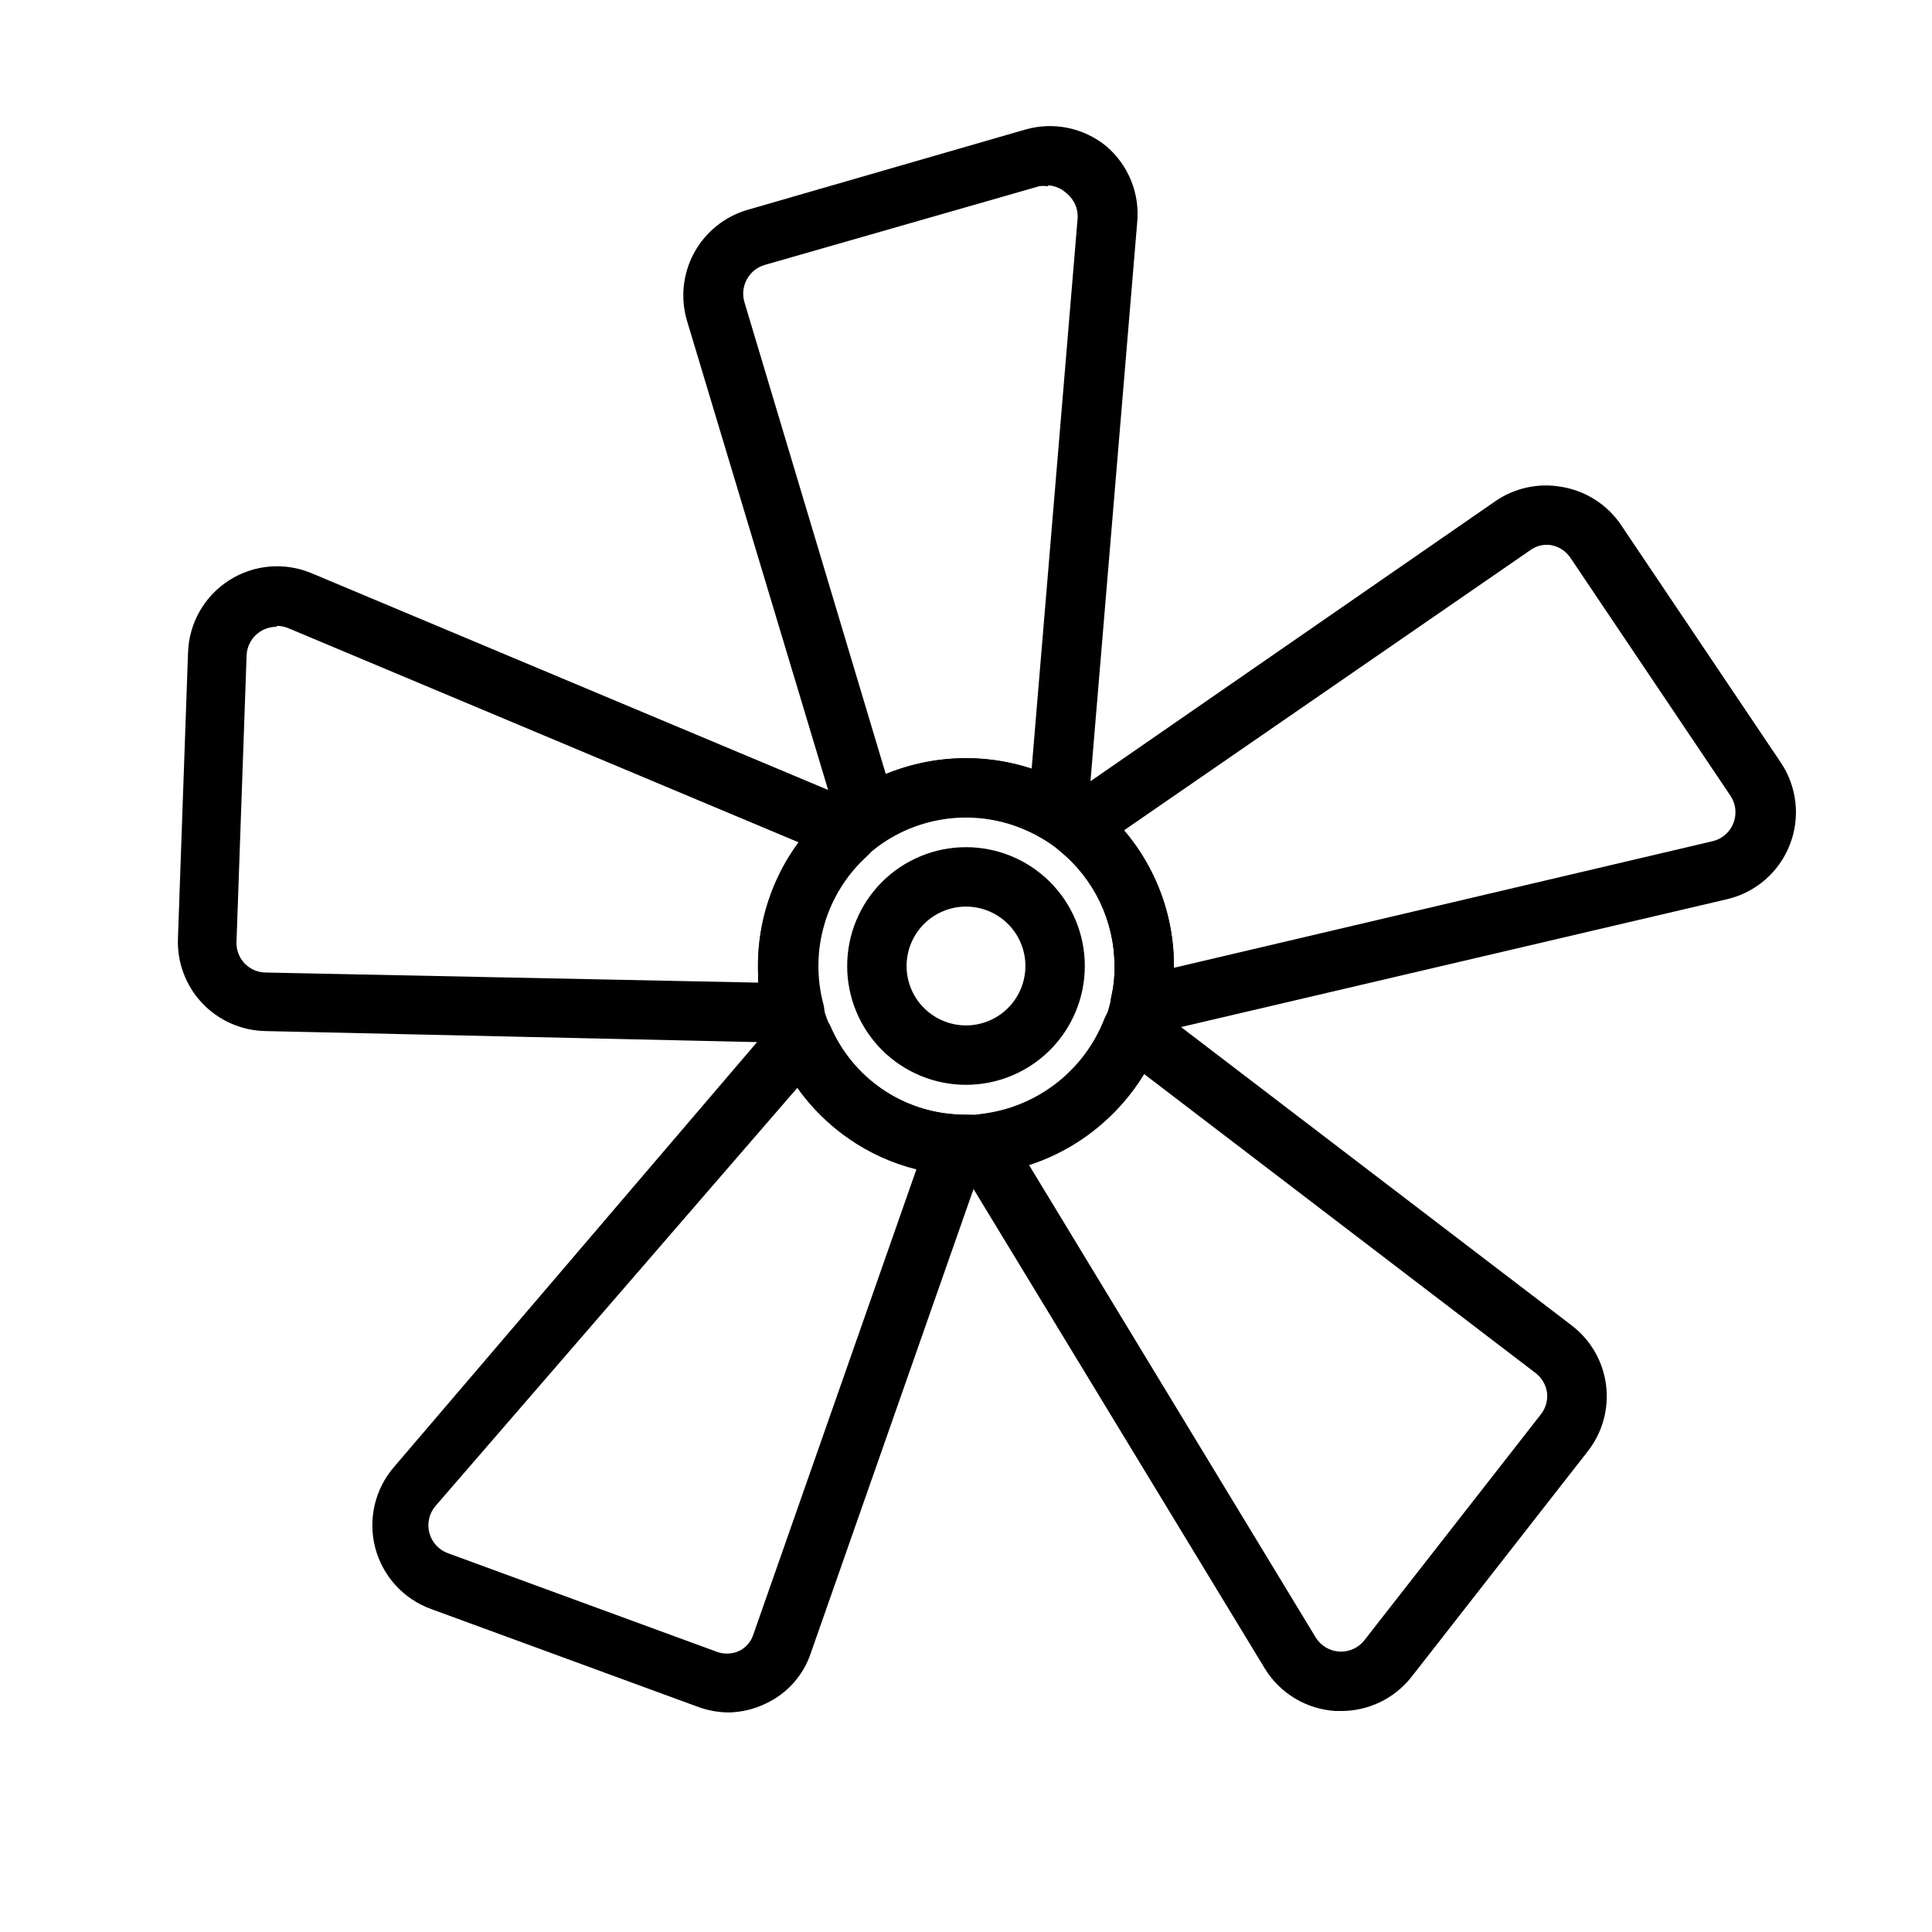
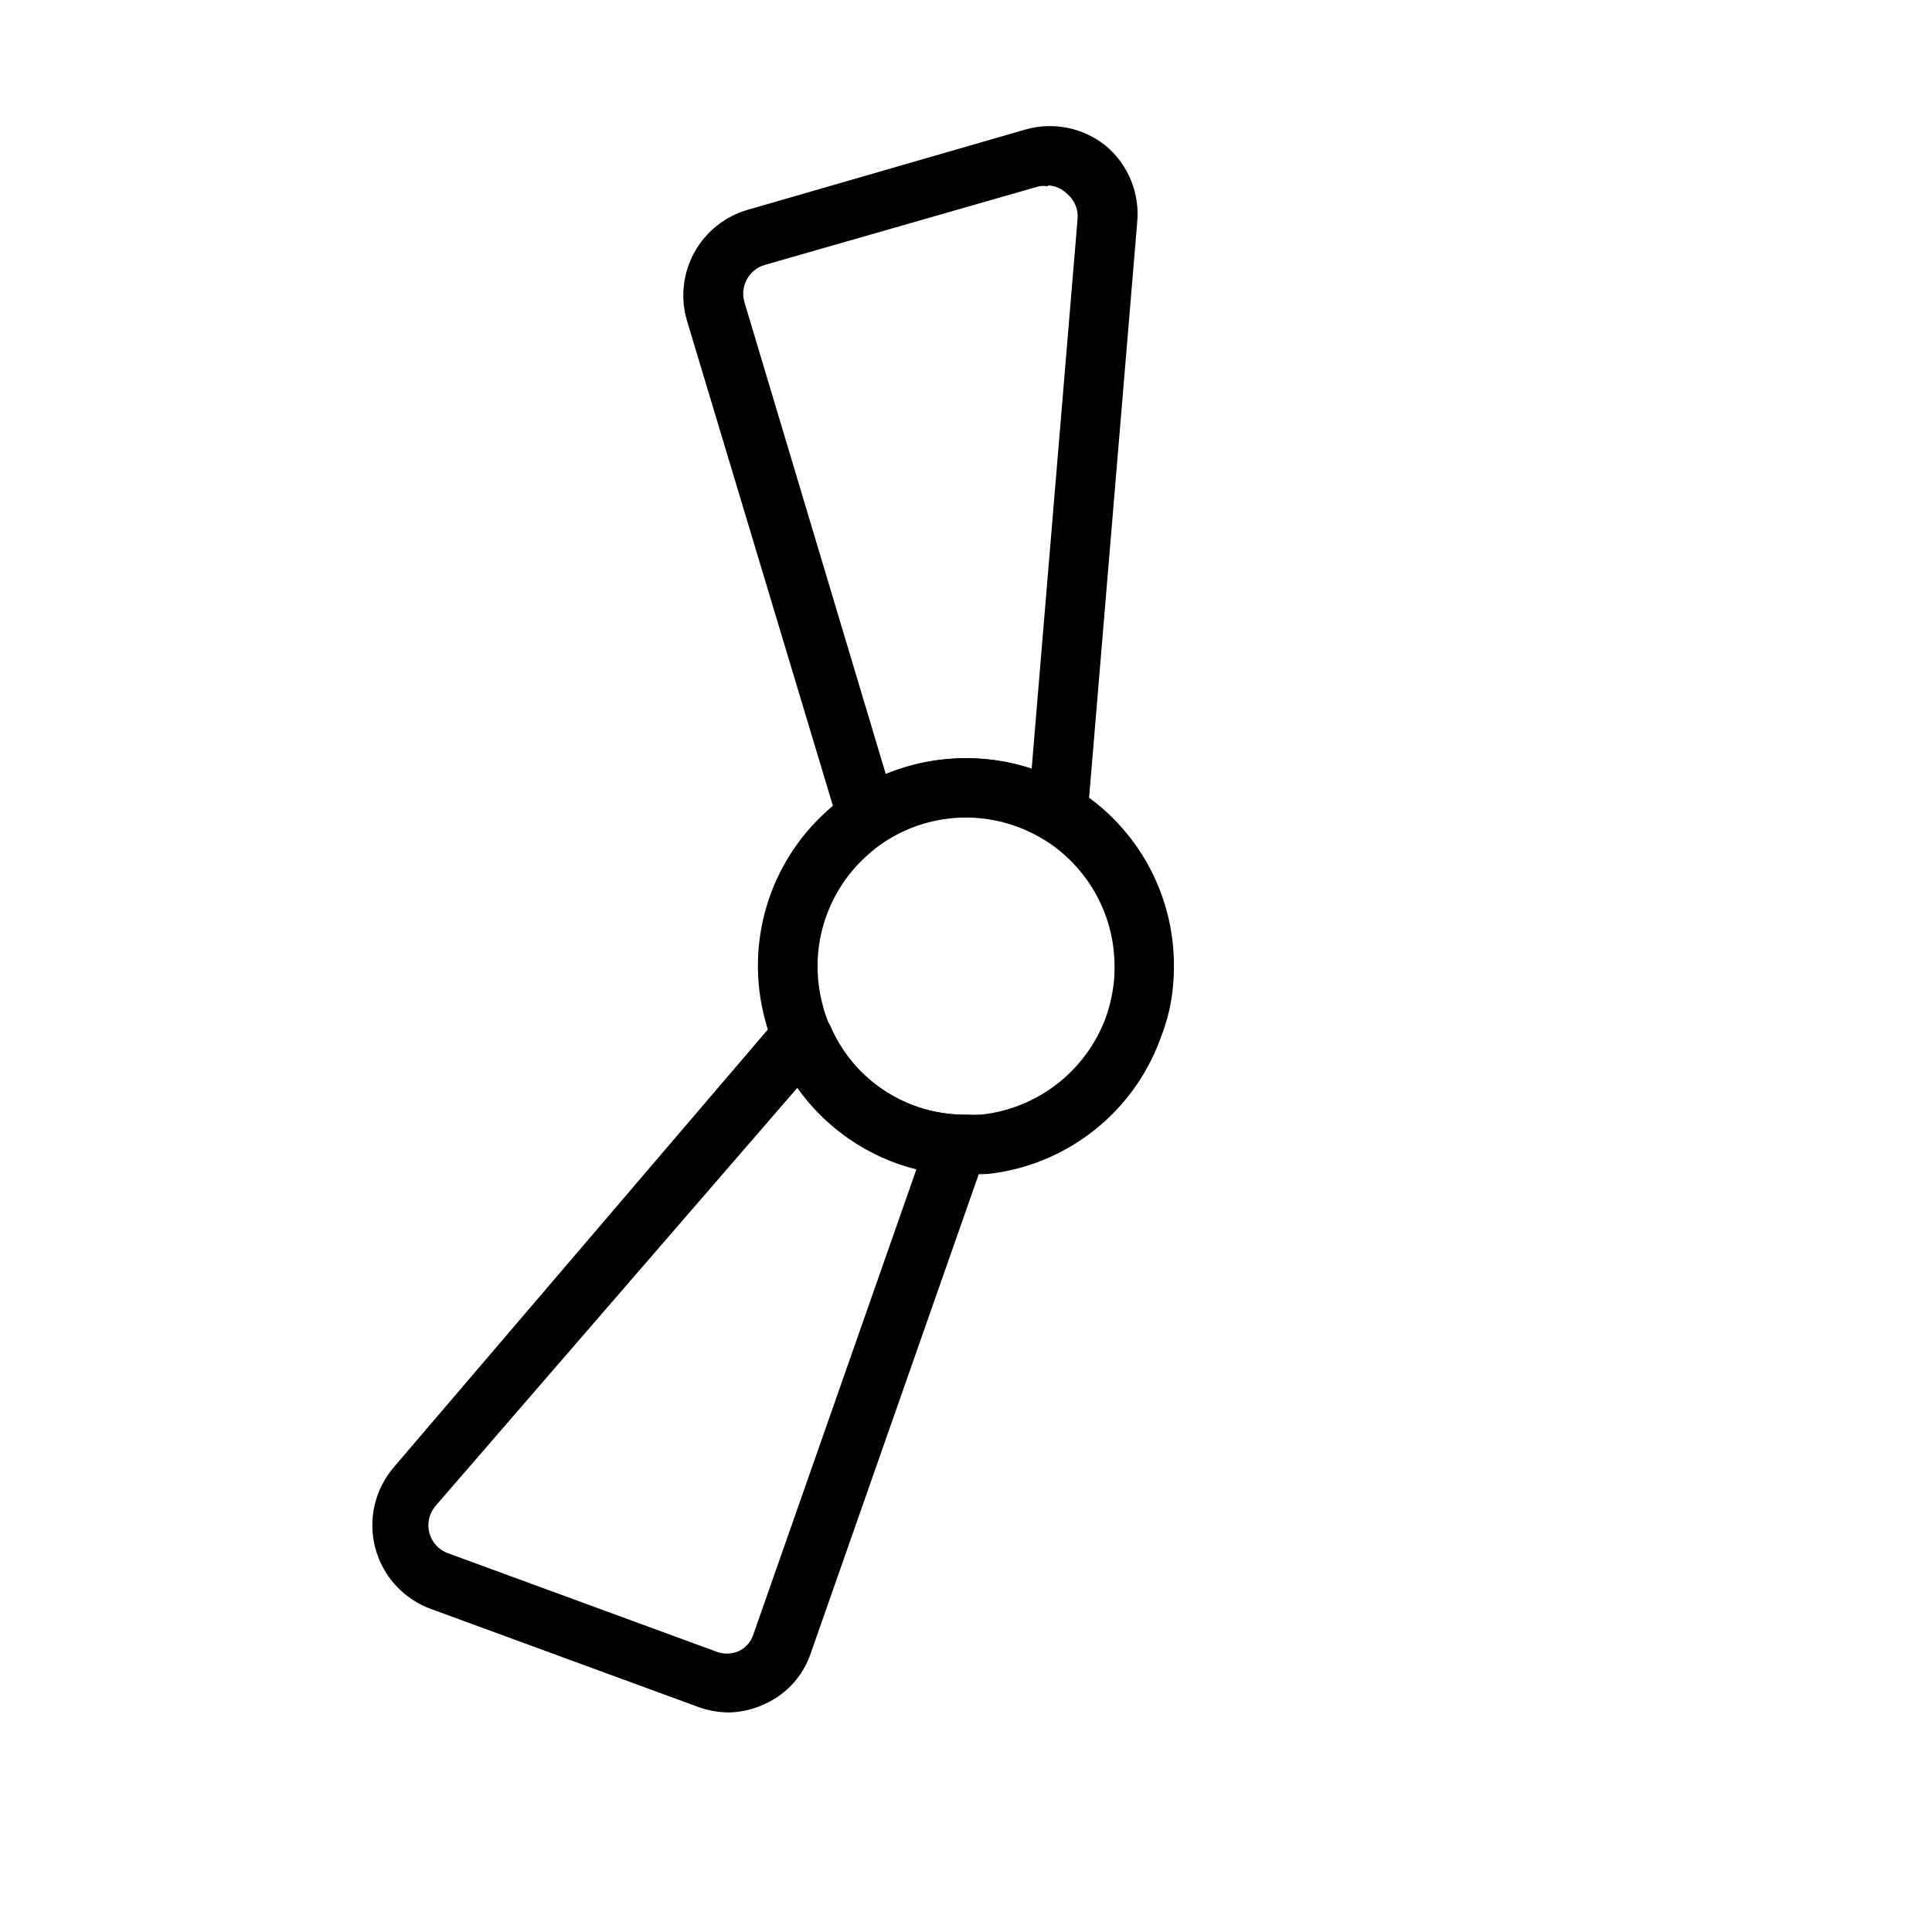
<svg xmlns="http://www.w3.org/2000/svg" fill="#000000" width="800px" height="800px" version="1.1" viewBox="144 144 512 512">
  <g>
    <path d="m374.34 368.51c-0.602 0.074-1.211 0.074-1.812 0-2.086-0.508-3.879-1.844-4.957-3.699-0.945-1.516-1.664-3.16-2.125-4.883l-39.359-130.83c-1.824-6.055-1.145-12.59 1.891-18.137 3.031-5.551 8.164-9.648 14.246-11.383l73.523-21.254c7.43-2.125 15.426-0.477 21.414 4.406 5.938 5.051 9.004 12.711 8.184 20.469l-12.672 151.54c-0.242 2.738-0.992 5.406-2.203 7.871-1.031 1.902-2.793 3.297-4.883 3.859-2.066 0.586-4.285 0.301-6.141-0.789-6.246-3.559-13.352-5.336-20.543-5.144-7.188 0.195-14.184 2.356-20.234 6.246-1.234 1.004-2.742 1.605-4.328 1.734zm47.23-175.15c-0.73-0.117-1.473-0.117-2.203 0l-72.738 20.859c-2.027 0.598-3.731 1.988-4.723 3.856-0.992 1.836-1.219 3.984-0.629 5.984l37.469 125.09c12.305-5.062 26.012-5.566 38.652-1.418l12.203-146.1c0.074-2.426-0.969-4.75-2.836-6.301-1.316-1.281-3.043-2.062-4.879-2.203z" />
-     <path d="m351.04 420.31-136.82-3.07c-6.32-0.145-12.32-2.812-16.652-7.414-4.336-4.602-6.644-10.75-6.414-17.066l2.676-75.809h0.004c0.242-7.82 4.34-15.012 10.945-19.203 6.606-4.195 14.855-4.844 22.035-1.738l140.52 58.961c2.348 1.035 4.523 2.414 6.457 4.094 1.68 1.477 2.652 3.594 2.676 5.828 0.016 2.246-0.93 4.394-2.598 5.902-5.375 4.856-9.309 11.098-11.363 18.043-2.055 6.941-2.156 14.32-0.289 21.316 0.566 2.094 0.246 4.324-0.887 6.172-1.129 1.848-2.973 3.144-5.094 3.59-1.715 0.32-3.453 0.453-5.195 0.395zm-133.82-110.21c-1.504 0.027-2.973 0.461-4.25 1.258-2.184 1.398-3.539 3.785-3.621 6.375l-2.676 75.887h-0.004c-0.074 2.098 0.691 4.137 2.125 5.668 1.461 1.531 3.477 2.41 5.59 2.441l130.52 2.676v-4.41 0.004c0-11.789 3.777-23.27 10.785-32.75l-135.24-56.758c-0.945-0.402-1.961-0.617-2.992-0.629z" />
    <path d="m337.02 597.82c-2.684-0.039-5.344-0.516-7.875-1.418l-70.848-25.977c-7.332-2.637-12.891-8.723-14.859-16.262-1.965-7.539-0.09-15.562 5.019-21.445l98.48-115.25c1.672-1.922 3.641-3.566 5.824-4.879 1.93-1.199 4.281-1.504 6.453-0.84 2.176 0.66 3.953 2.231 4.883 4.305 2.883 6.656 7.578 12.367 13.547 16.488 5.973 4.121 12.977 6.481 20.227 6.812 2.121 0.109 4.109 1.074 5.508 2.676 1.398 1.574 2.109 3.644 1.969 5.746-0.18 1.832-0.602 3.633-1.258 5.352l-45.188 128.87c-1.957 5.945-6.289 10.82-11.965 13.461-3.094 1.5-6.481 2.305-9.918 2.363zm18.5-165.79-96.039 110.99c-1.719 1.957-2.359 4.633-1.715 7.152 0.648 2.519 2.496 4.559 4.941 5.445l70.848 25.977c1.961 0.832 4.18 0.832 6.141 0 1.879-0.844 3.309-2.445 3.938-4.406l43.219-123.28h-0.004c-12.852-3.215-24.098-10.992-31.645-21.883z" />
-     <path d="m499.34 597.43h-1.418c-7.711-0.465-14.707-4.668-18.734-11.258l-79.191-130.36c-1.383-2.25-2.34-4.731-2.836-7.324-0.426-2.141 0.059-4.367 1.34-6.137 1.312-1.777 3.312-2.922 5.508-3.148 7.191-0.836 14.02-3.602 19.758-8.012s10.176-10.293 12.832-17.023c0.75-2.055 2.32-3.707 4.336-4.559 2.019-0.852 4.297-0.828 6.293 0.07 1.793 0.68 3.465 1.637 4.961 2.836l108.32 82.734c5.031 3.832 8.312 9.523 9.113 15.801 0.797 6.273-0.953 12.605-4.859 17.578l-46.684 59.746c-4.508 5.754-11.426 9.098-18.734 9.055zm-82.734-144.85 76.043 125.32c1.332 2.199 3.652 3.609 6.219 3.777 2.629 0.176 5.168-0.977 6.769-3.07l46.68-59.75v0.004c1.309-1.645 1.902-3.742 1.656-5.828-0.293-2.07-1.398-3.938-3.07-5.195l-103.68-79.191c-6.961 11.43-17.848 19.938-30.621 23.93z" />
-     <path d="m447.78 417.71h-2.281c-2.269-0.207-4.336-1.383-5.668-3.227-1.348-1.832-1.836-4.16-1.34-6.379 0.629-2.656 0.918-5.379 0.867-8.105-0.008-11.855-5.359-23.078-14.562-30.547-1.621-1.332-2.641-3.262-2.836-5.352-0.203-2.07 0.418-4.133 1.73-5.746 1.203-1.457 2.609-2.727 4.176-3.777l112.33-77.695v-0.004c5.137-3.57 11.477-4.957 17.633-3.856 6.41 1.051 12.105 4.695 15.746 10.074l42.352 62.977c4.344 6.461 5.227 14.648 2.359 21.887-2.832 7.191-9.008 12.543-16.531 14.324l-148.62 34.797c-1.754 0.402-3.551 0.613-5.352 0.629zm-5.984-53.609h0.004c8.582 9.992 13.301 22.727 13.301 35.898v0.473l142.72-33.535c2.535-0.586 4.621-2.387 5.562-4.812 0.945-2.43 0.633-5.164-0.84-7.312l-42.352-62.977c-1.195-1.789-3.074-3.016-5.195-3.383-1.918-0.281-3.867 0.199-5.434 1.336z" />
    <path d="m400 455.1c-1.129 0.082-2.258 0.082-3.387 0-9.855-0.562-19.371-3.789-27.535-9.332-8.164-5.547-14.672-13.203-18.832-22.156-0.211-0.324-0.398-0.664-0.551-1.023-1.262-2.731-2.262-5.578-2.992-8.5-2.606-9.801-2.457-20.133 0.434-29.855s8.406-18.461 15.941-25.25c2.188-2.023 4.562-3.844 7.086-5.43 8.531-5.398 18.367-8.379 28.457-8.629 10.094-0.25 20.062 2.242 28.852 7.211 2.555 1.406 4.977 3.039 7.242 4.879 12.949 10.508 20.445 26.309 20.387 42.984 0.023 3.859-0.375 7.715-1.18 11.492-0.621 2.68-1.438 5.309-2.441 7.871-3.531 9.602-9.664 18.027-17.715 24.34s-17.695 10.262-27.863 11.398c-1.965 0.117-3.938 0.117-5.902 0zm-36.367-39.91h-0.004c0.219 0.254 0.379 0.547 0.473 0.867 2.883 6.656 7.578 12.367 13.547 16.488 5.973 4.121 12.977 6.481 20.227 6.812h2.125c1.414 0.078 2.832 0.078 4.25 0 7.176-0.816 13.992-3.57 19.719-7.965 5.727-4.398 10.148-10.27 12.793-16.988 0.738-1.918 1.316-3.894 1.73-5.906 0.625-2.789 0.918-5.644 0.867-8.5-0.008-11.855-5.359-23.078-14.562-30.547-1.574-1.301-3.262-2.461-5.039-3.461-6.273-3.644-13.43-5.484-20.68-5.32-7.25 0.168-14.316 2.336-20.414 6.266-1.762 1.137-3.422 2.43-4.957 3.856-5.391 4.844-9.336 11.086-11.406 18.027-2.07 6.945-2.184 14.328-0.324 21.332 0.41 1.723 0.965 3.406 1.652 5.039z" />
-     <path d="m400 431.49c-8.352 0-16.363-3.32-22.266-9.223-5.906-5.906-9.223-13.914-9.223-22.266s3.316-16.363 9.223-22.266c5.902-5.906 13.914-9.223 22.266-9.223s16.359 3.316 22.266 9.223c5.902 5.902 9.223 13.914 9.223 22.266s-3.32 16.359-9.223 22.266c-5.906 5.902-13.914 9.223-22.266 9.223zm0-47.23v-0.004c-4.176 0-8.18 1.66-11.133 4.613-2.953 2.953-4.613 6.957-4.613 11.133s1.66 8.18 4.613 11.133c2.953 2.949 6.957 4.609 11.133 4.609s8.18-1.66 11.133-4.609c2.949-2.953 4.609-6.957 4.609-11.133s-1.66-8.18-4.609-11.133c-2.953-2.953-6.957-4.613-11.133-4.613z" />
  </g>
</svg>